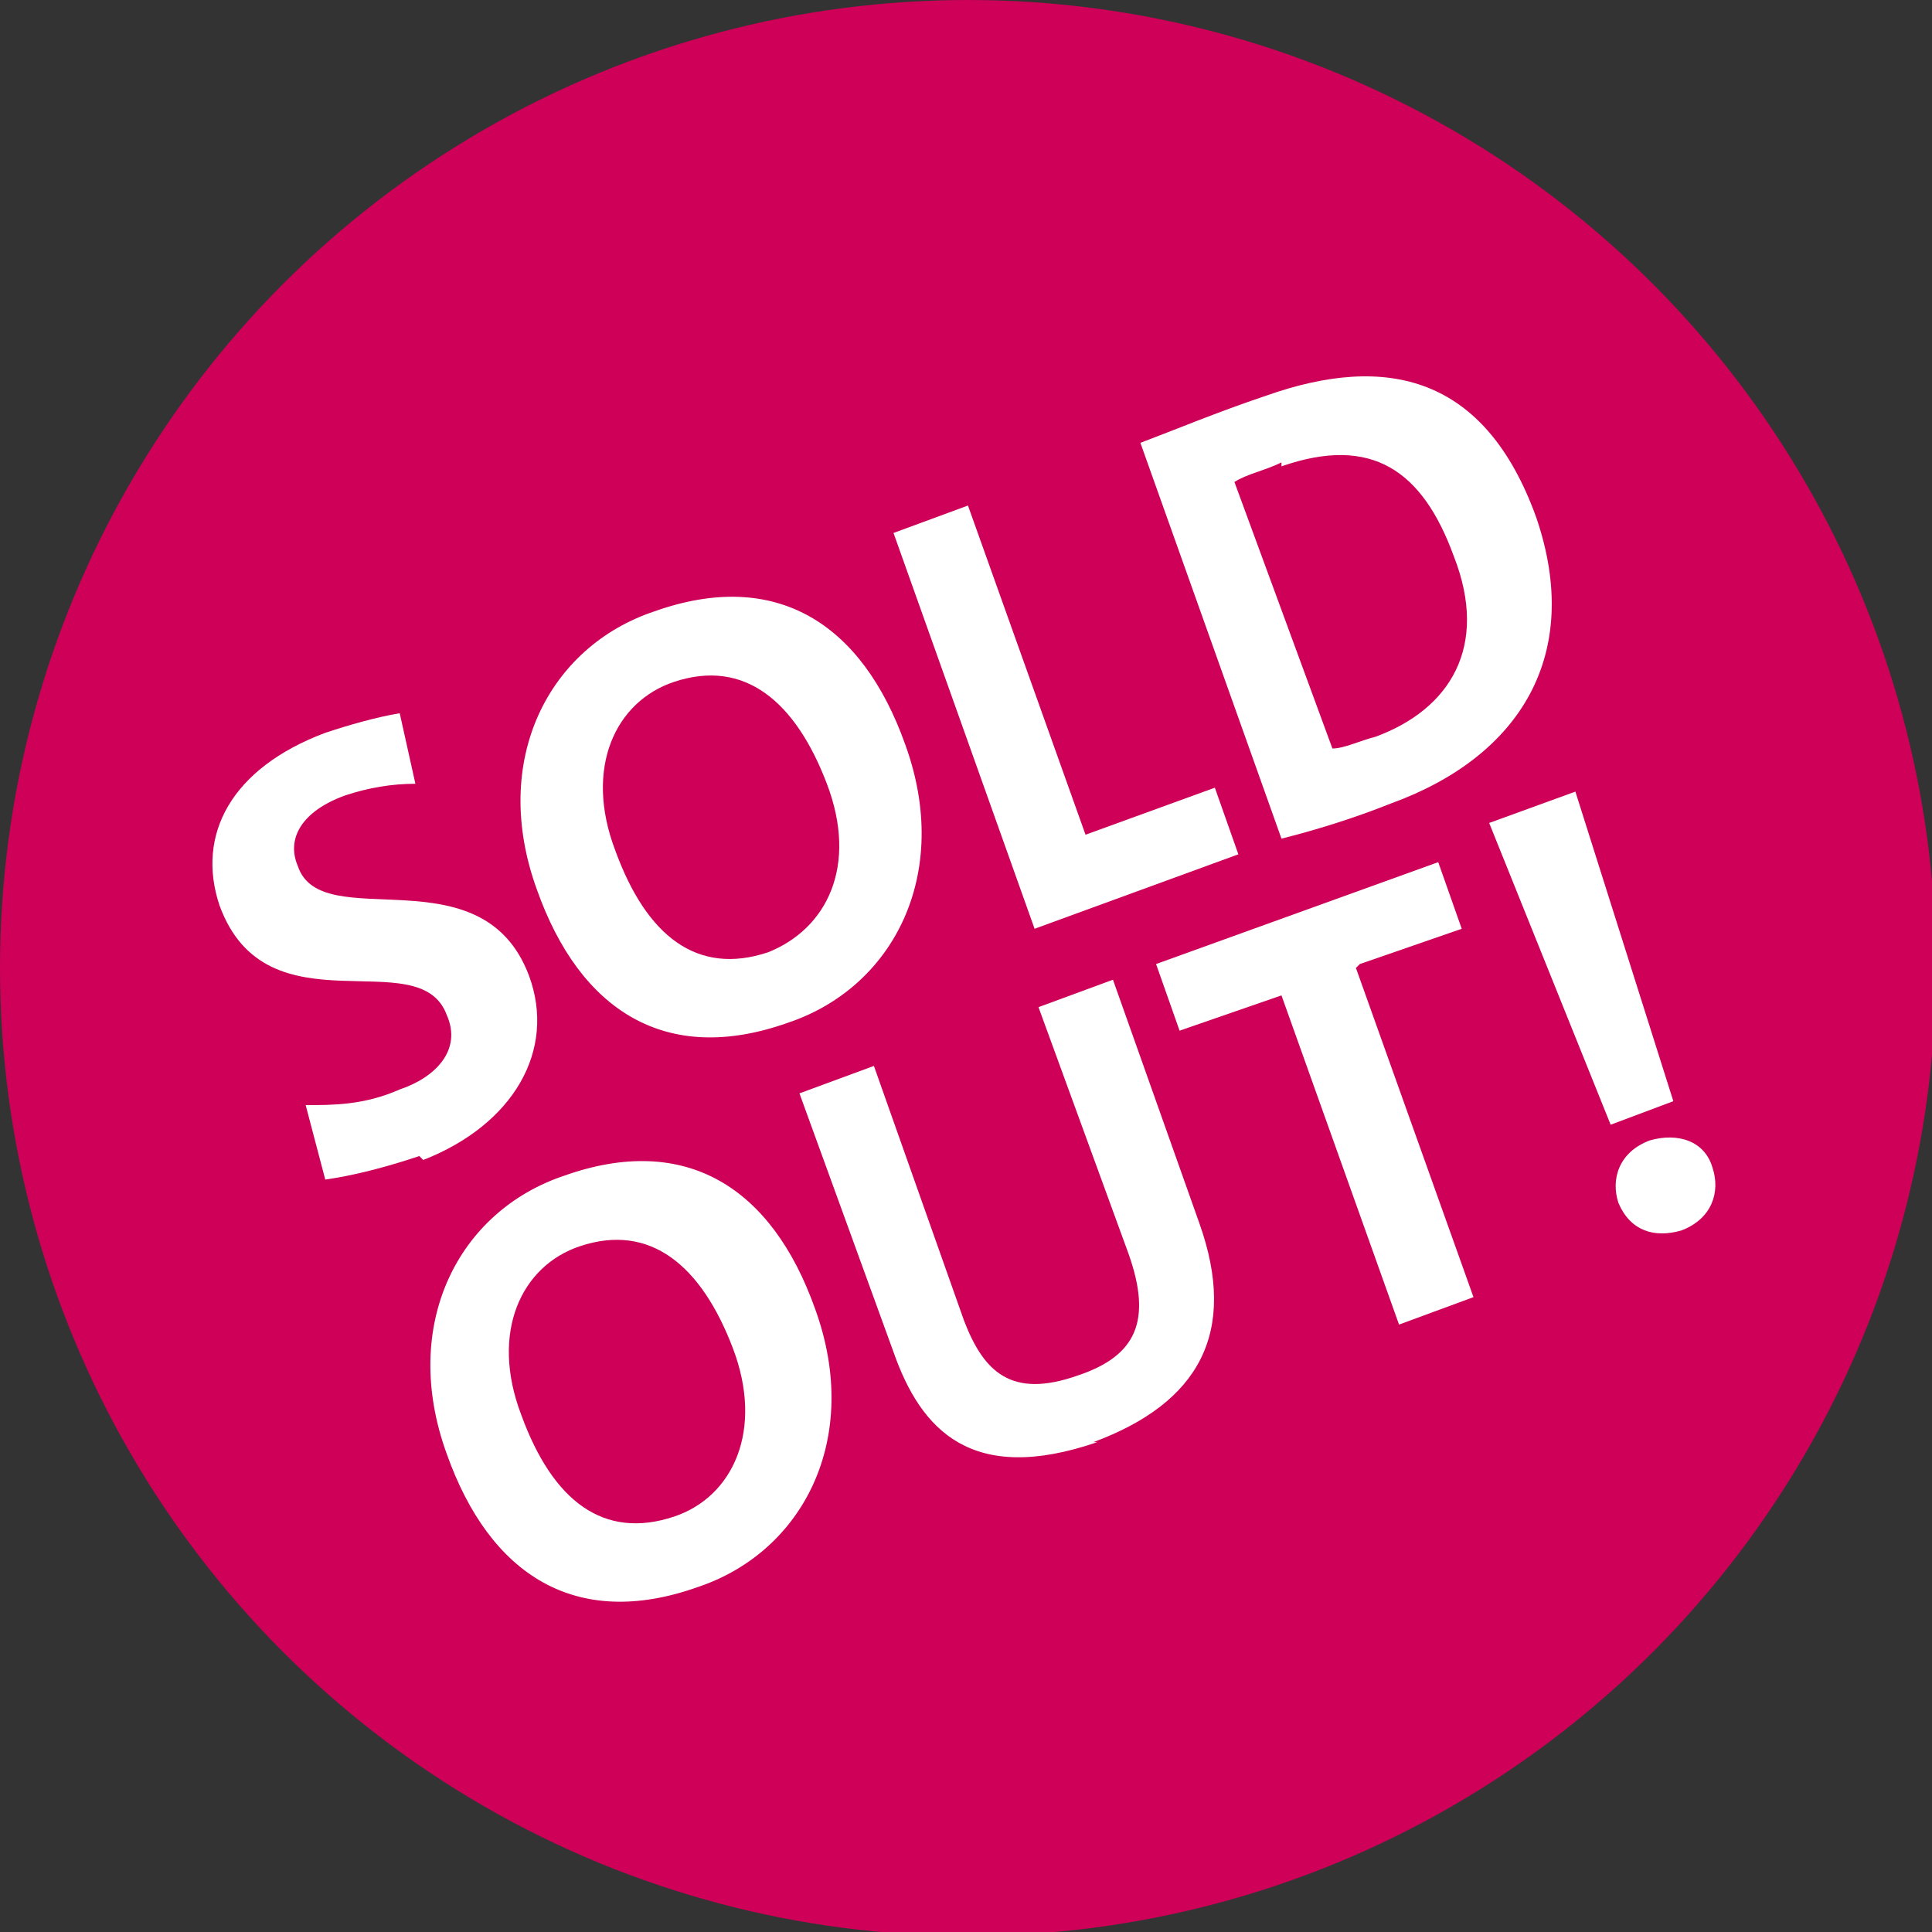
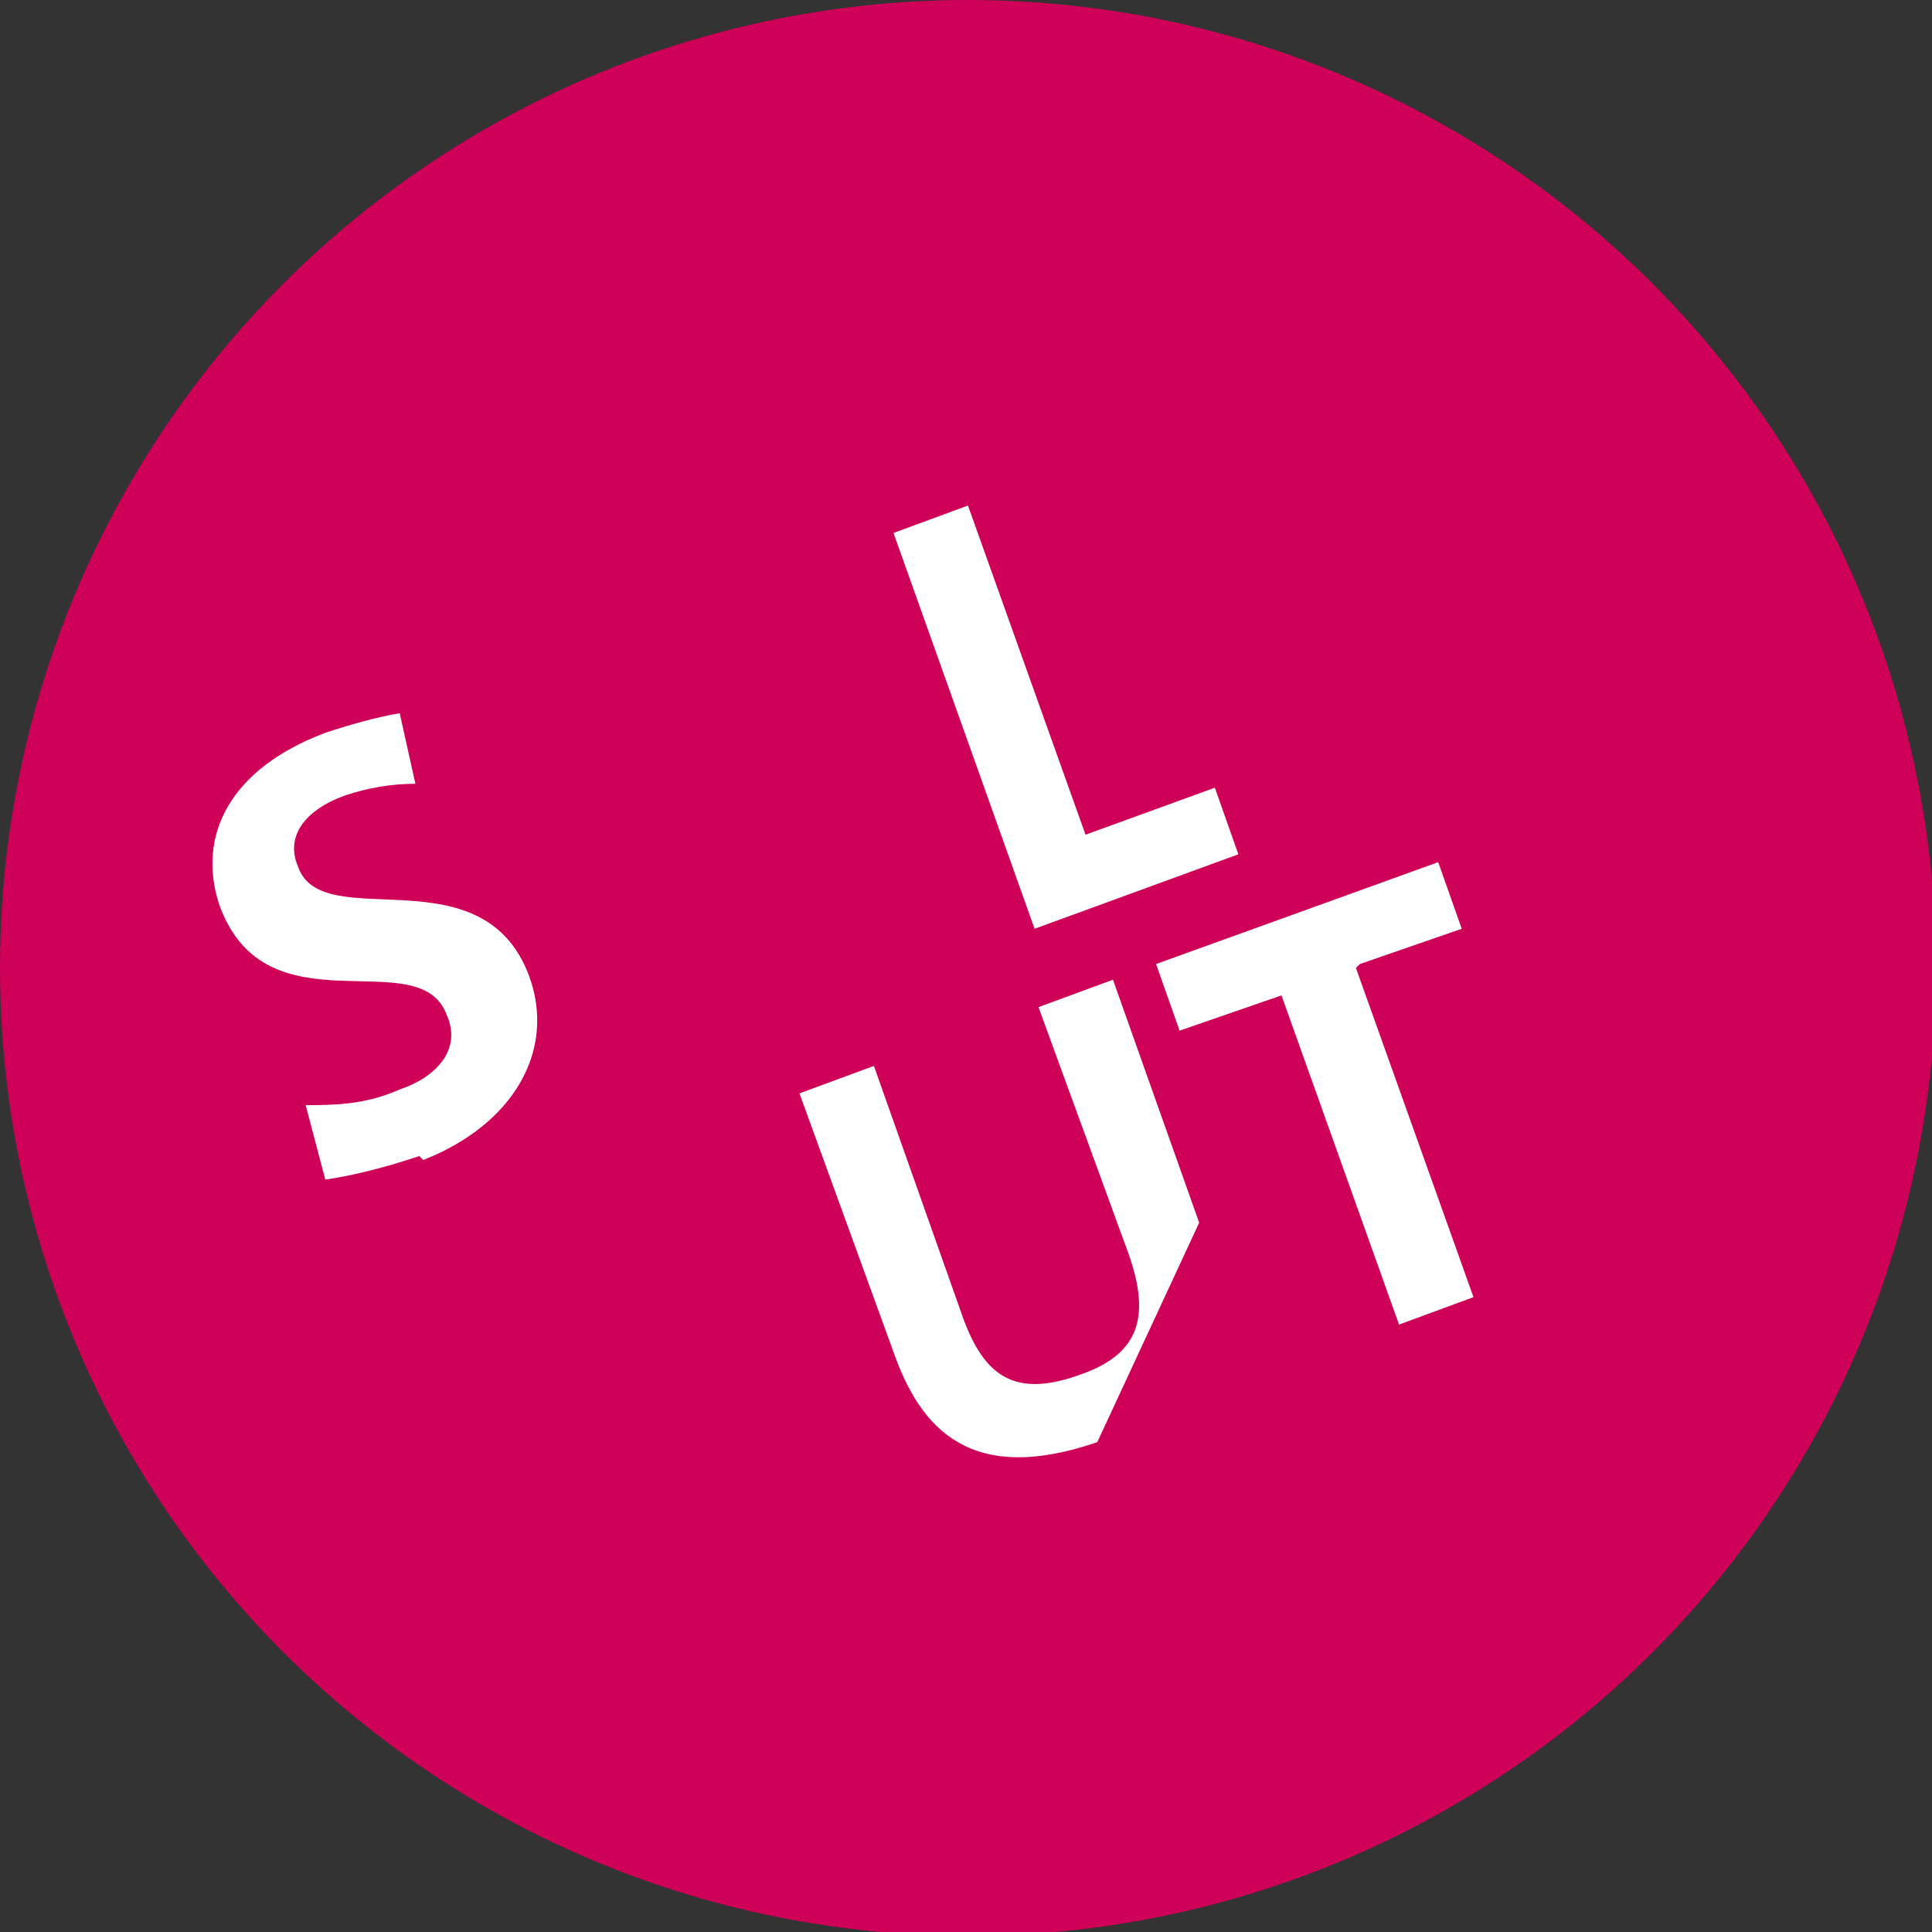
<svg xmlns="http://www.w3.org/2000/svg" version="1.1" viewBox="0 0 49.3 49.3">
  <rect x="0" y="0" width="49.3" height="49.3" fill="#333333" stroke="none" />
  <defs>
    <style>
      .cls-1 {
        fill: #fff;
      }

      .cls-2 {
        fill: #ce0058;
      }
    </style>
  </defs>
  <g>
    <g id="Layer_1">
      <g>
        <circle class="cls-2" cx="24.7" cy="24.7" r="24.7" />
        <g>
          <path class="cls-1" d="M10.7,29.5c-.9.3-1.7.5-2.4.6l-.5-1.9c.7,0,1.5,0,2.4-.4.9-.3,1.6-1,1.2-1.9-.7-1.9-4.6.5-5.8-2.8-.6-1.8.3-3.5,2.7-4.4.6-.2,1.3-.4,1.9-.5l.4,1.8c-.6,0-1.2.1-1.8.3-1.1.4-1.5,1.1-1.2,1.8.6,1.8,4.7-.4,5.9,2.8.7,1.9-.4,3.8-2.7,4.7Z" />
-           <path class="cls-1" d="M20.1,26.1c-3.1,1.1-5.3-.3-6.4-3.4-1.2-3.3.3-6.2,3-7.1,3.1-1.1,5.3.3,6.4,3.4,1.2,3.3-.3,6.2-3,7.1ZM17.2,17.4c-1.5.5-2.3,2.2-1.5,4.3.8,2.2,2.1,3.2,3.9,2.6,1.5-.6,2.3-2.2,1.5-4.3-.8-2.1-2.1-3.2-3.9-2.6Z" />
          <path class="cls-1" d="M26.4,23.7l-3.6-10.1,1.9-.7,3,8.4,3.3-1.2.6,1.7-5.2,1.9Z" />
-           <path class="cls-1" d="M35.5,20.5c-1,.4-2,.7-2.8.9l-3.6-10.1c.8-.3,2-.8,3.2-1.2,3.1-1.1,5.6-.5,6.9,3.1,1.2,3.5-.4,6.1-3.7,7.3ZM32.7,11.8c-.4.2-.9.3-1.2.5l2.5,6.8c.3,0,.7-.2,1.1-.3,1.9-.7,2.9-2.3,2-4.6-.8-2.2-2.1-3.1-4.4-2.3Z" />
-           <path class="cls-1" d="M17.8,40.5c-3.1,1.1-5.3-.3-6.4-3.4-1.2-3.3.3-6.2,3-7.1,3.1-1.1,5.3.3,6.4,3.4,1.2,3.3-.3,6.2-3,7.1ZM14.8,31.8c-1.5.5-2.3,2.2-1.5,4.3.8,2.2,2.1,3.2,3.9,2.6,1.5-.5,2.3-2.2,1.5-4.3-.8-2.1-2.1-3.2-3.9-2.6Z" />
-           <path class="cls-1" d="M28,36.8c-3.2,1.1-4.5-.3-5.2-2.3l-2.4-6.6,1.9-.7,2.3,6.5c.5,1.3,1.2,2,2.9,1.4,1.5-.5,1.9-1.4,1.3-3.1l-2.3-6.3,1.9-.7,2.2,6.2c1,2.8,0,4.6-2.7,5.6Z" />
+           <path class="cls-1" d="M28,36.8c-3.2,1.1-4.5-.3-5.2-2.3l-2.4-6.6,1.9-.7,2.3,6.5c.5,1.3,1.2,2,2.9,1.4,1.5-.5,1.9-1.4,1.3-3.1l-2.3-6.3,1.9-.7,2.2,6.2Z" />
          <path class="cls-1" d="M34.6,24.7l3,8.4-1.9.7-3-8.4-2.6.9-.6-1.7,7.2-2.6.6,1.7-2.6.9Z" />
-           <path class="cls-1" d="M42.7,28.1l-1.6.6-3.1-7.7,2.2-.8,2.5,7.9ZM42.9,31.4c-.7.2-1.3,0-1.6-.7-.2-.6,0-1.3.8-1.6.7-.2,1.4,0,1.6.7.2.6,0,1.3-.8,1.6Z" />
        </g>
      </g>
    </g>
  </g>
</svg>